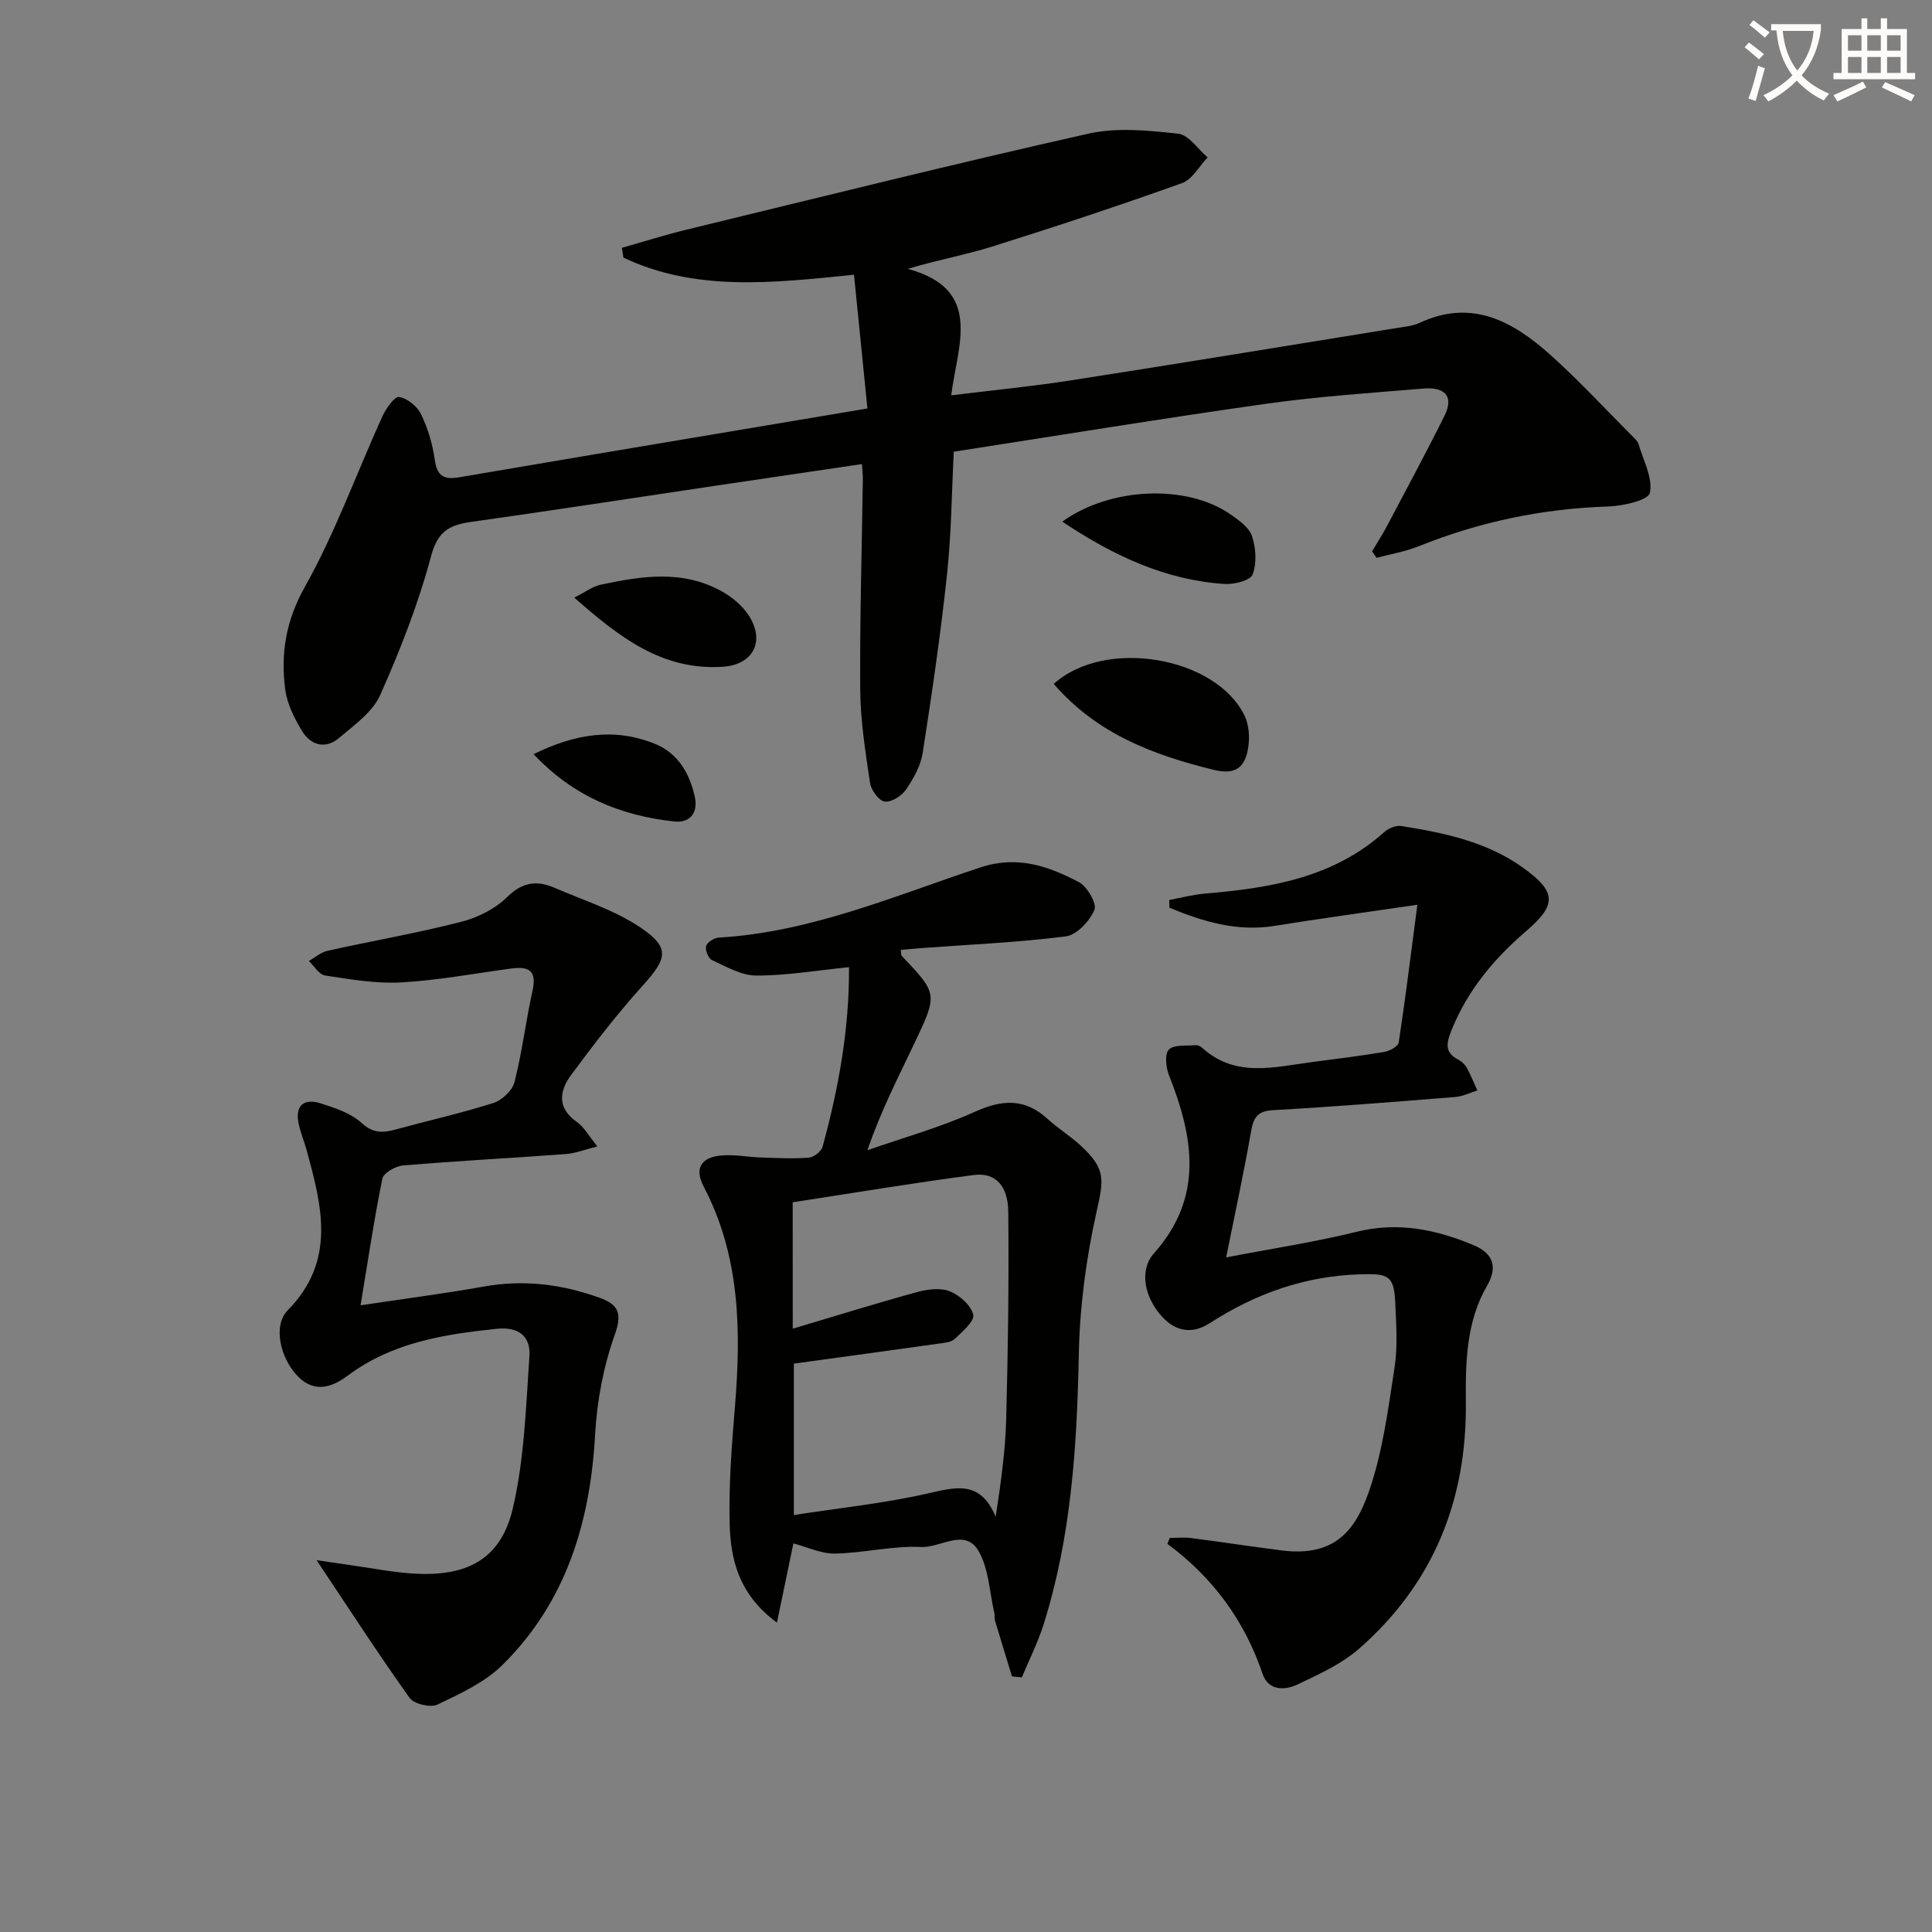
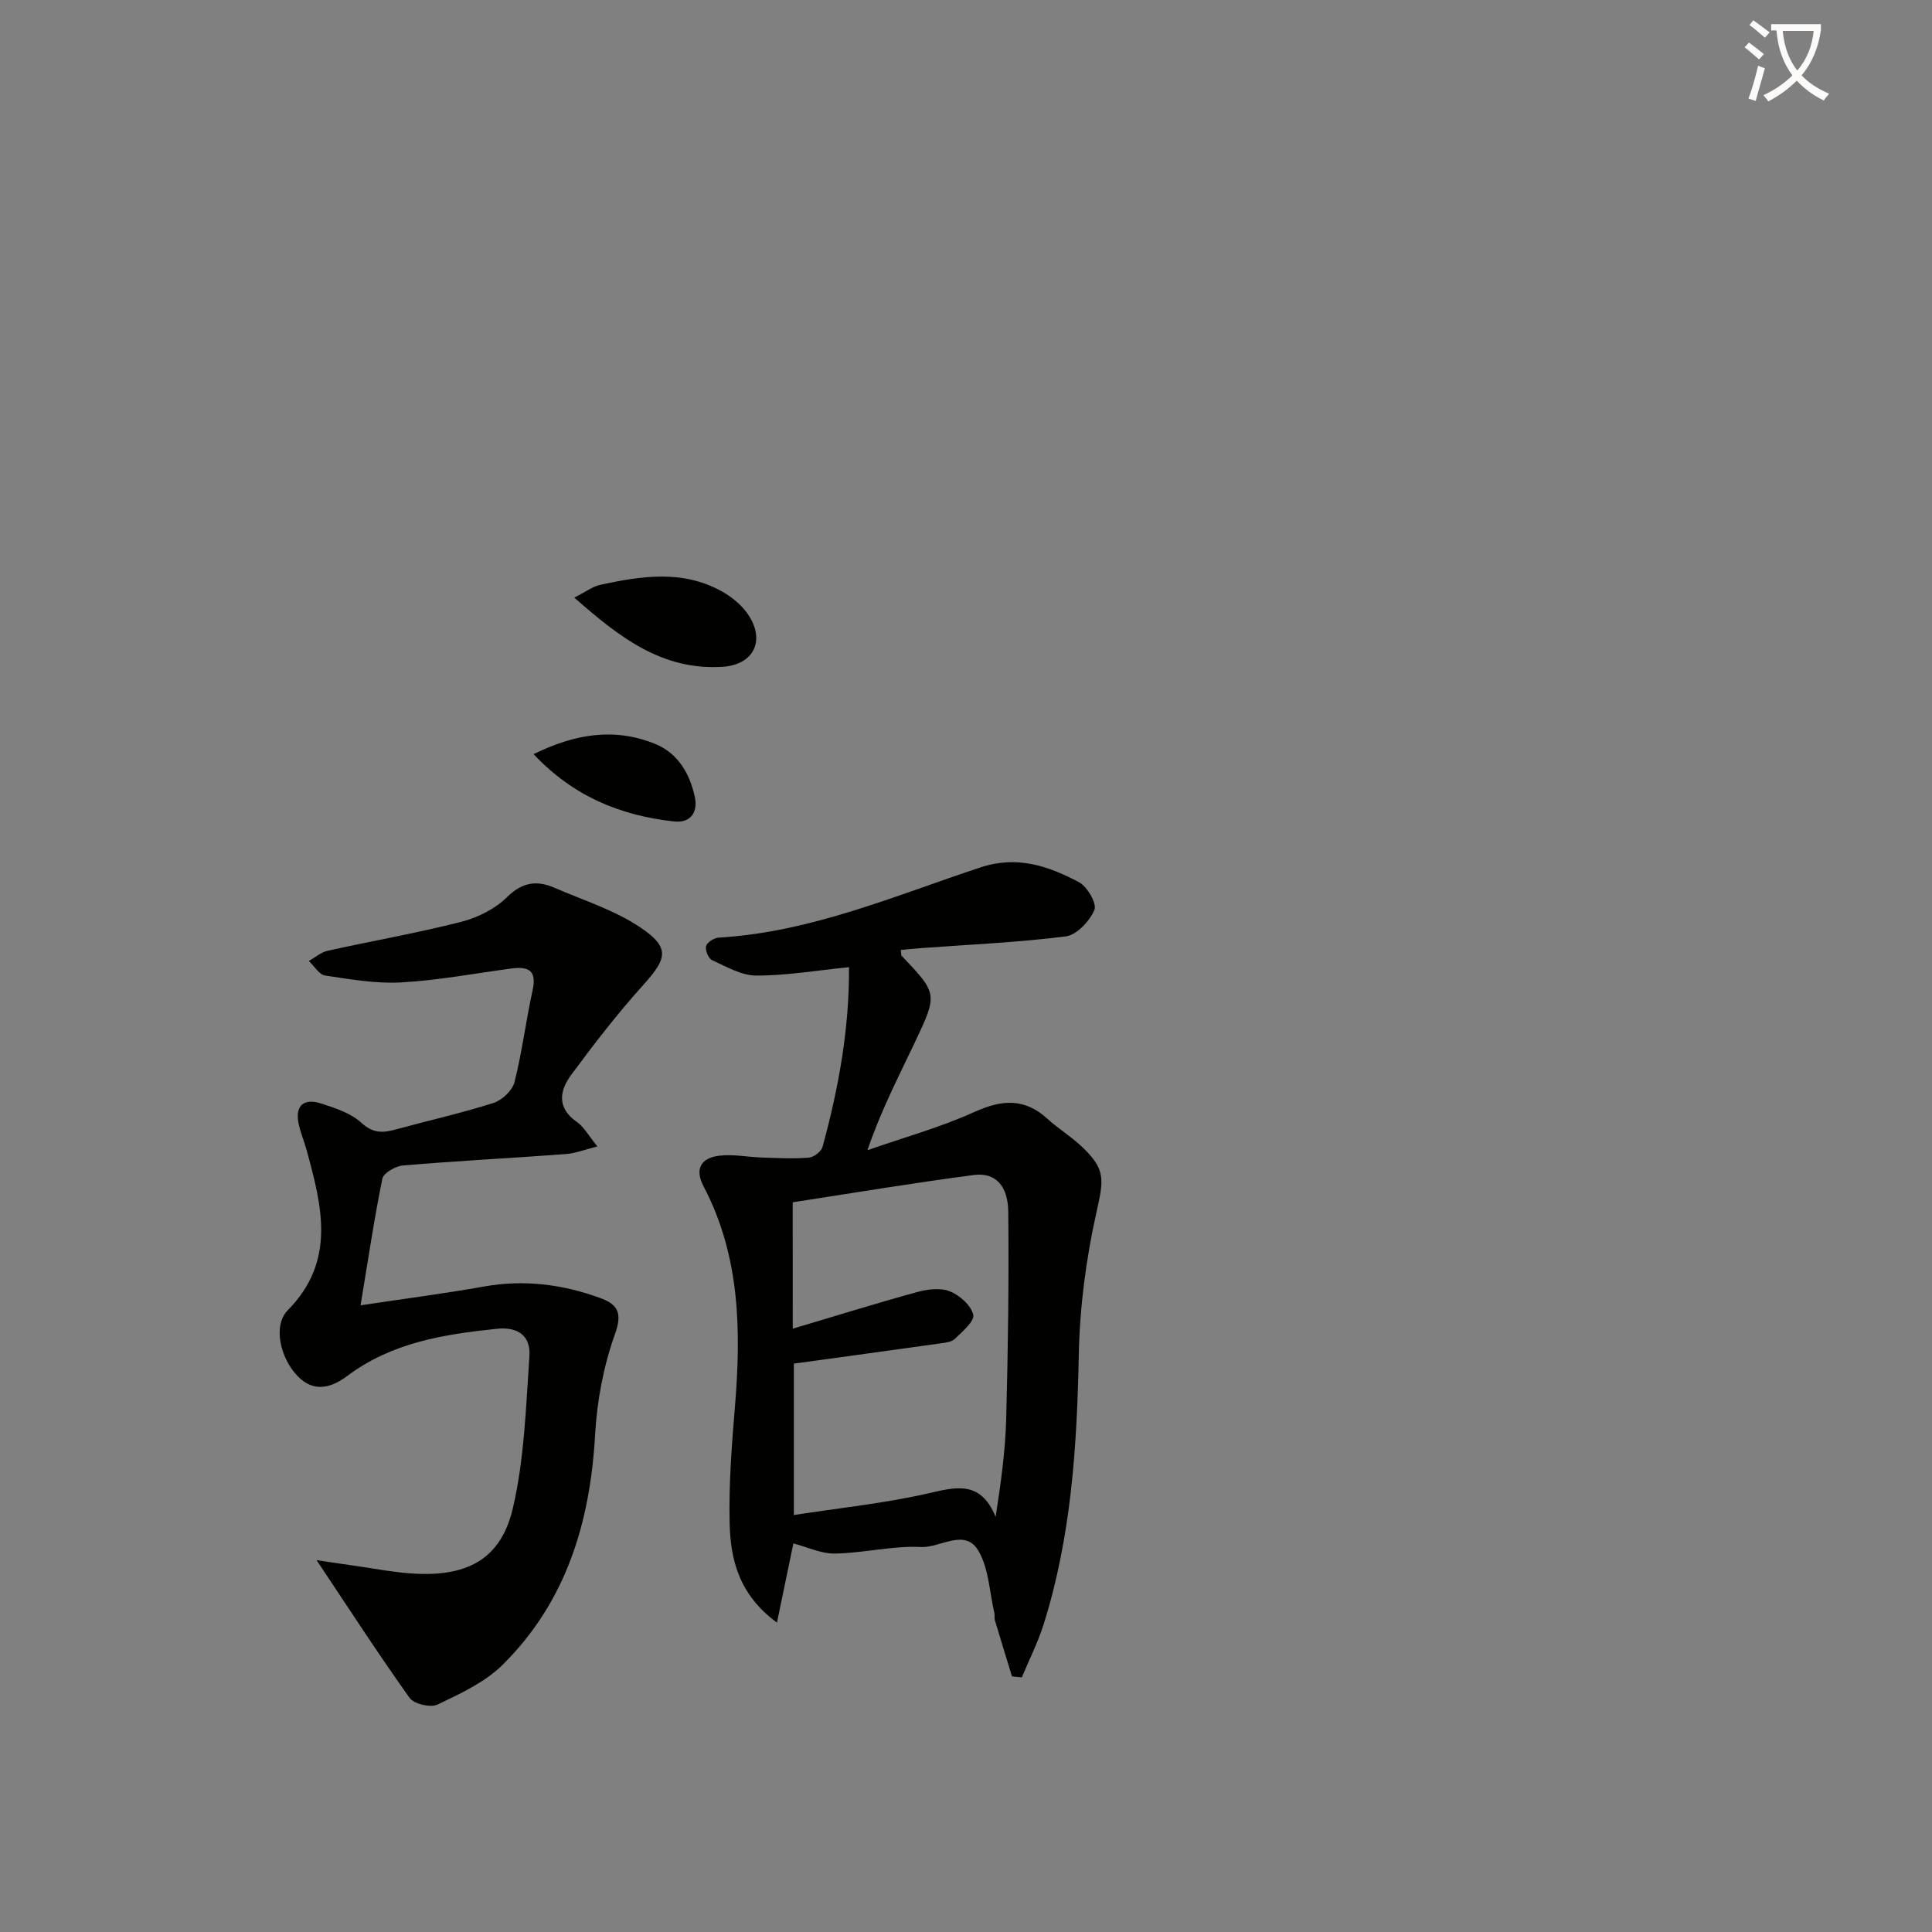
<svg xmlns="http://www.w3.org/2000/svg" enable-background="new 0 0 400 400" viewBox="0 0 400 400">
  <rect x="0" y="0" width="400" height="400" fill="#808080" stroke="none" />
  <path d="m362.1 8.8c1.1.8 2.1 1.6 3.1 2.4l-1 1.1c-1.3-1.1-2.3-2-3-2.5zm1.9 4.8c.5.2.9.4 1.4.5-.6 2.3-1.3 4.5-1.9 6.8l-1.5-.5c.8-2.1 1.4-4.3 2-6.8zm-1-9.4c1.3.9 2.4 1.8 3.4 2.5l-1 1.1c-1.4-1.2-2.4-2.1-3.2-2.6zm3.7 2.2v-1.4h10.3v1.2c-.5 3.6-1.8 6.8-4 9.4 1.5 1.6 3.4 2.8 5.7 3.8-.3.4-.7.8-1.1 1.4-2.3-1.1-4.1-2.5-5.6-4.1-1.6 1.6-3.6 3.1-5.9 4.3-.3-.5-.7-.9-1-1.3 2.4-1.1 4.4-2.5 6-4.1-1.9-2.5-3-5.6-3.3-9.3h-1.1zm8.8 0h-6.4c.3 3.3 1.3 6 3 8.2 2-2.3 3.1-5.1 3.4-8.2z" fill="#fcfbfa" />
-   <path d="m385.3 3.8h1.3v2.2h2.8v-2.2h1.3v2.2h4.1v9.1h1.7v1.3h-16.9v-1.3h1.7v-9.1h4.1v-2.2zm.4 13.1.7 1.2c-1.8.9-3.8 1.9-6 2.9-.2-.4-.5-.8-.8-1.3 2.3-1 4.3-1.9 6.1-2.8zm-3.1-6.4h2.8v-3.2h-2.8zm0 4.6h2.8v-3.3h-2.8zm4-4.6h2.8v-3.2h-2.8zm0 4.6h2.8v-3.3h-2.8zm3.7 1.9c2.1.9 4.1 1.8 6.1 2.7l-.7 1.3c-2.2-1.1-4.2-2-6.1-2.9zm3.2-9.7h-2.8v3.2h2.8zm-2.8 7.8h2.8v-3.3h-2.8z" fill="#fcfbfa" />
  <g fill="#010100">
-     <path d="m178.46 96.08c-10.25 1.52-20.23 2.98-30.21 4.47-16.9 2.52-33.8 5.12-50.72 7.51-4.45.63-6.9 1.91-8.27 7.04-2.63 9.85-6.39 19.48-10.55 28.81-1.57 3.53-5.36 6.2-8.49 8.86-2.8 2.39-5.85 1.58-7.67-1.4-1.59-2.62-3.09-5.6-3.49-8.57-.99-7.46.11-14.27 4.08-21.34 6.29-11.21 10.68-23.48 16.02-35.24.74-1.63 2.53-4.18 3.47-4.03 1.71.27 3.76 1.95 4.55 3.58 1.42 2.93 2.39 6.22 2.84 9.45.47 3.33 1.89 4.13 4.97 3.61 18.67-3.2 37.35-6.32 56.03-9.46 9.14-1.54 18.28-3.07 28.57-4.8-.94-9.34-1.84-18.3-2.78-27.69-16.93 1.72-32.79 3.53-47.73-3.54-.11-.68-.22-1.35-.33-2.03 4.46-1.26 8.88-2.66 13.38-3.76 27.72-6.73 55.4-13.63 83.22-19.88 5.92-1.33 12.44-.66 18.58.01 2.18.24 4.07 3.19 6.1 4.91-1.75 1.82-3.17 4.56-5.3 5.32-12.95 4.64-26.02 8.96-39.15 13.09-5.57 1.75-11.36 2.79-17.64 4.66 15.72 4.26 10.29 15.78 9 26.19 8.79-1.08 16.82-1.86 24.79-3.1 22.47-3.5 44.91-7.19 67.35-10.82 1.63-.26 3.37-.41 4.83-1.09 10.87-5.06 19.39-.26 27.13 6.68 5.94 5.32 11.37 11.22 17.01 16.87.47.47 1.02.98 1.2 1.58.99 3.37 2.98 7.01 2.34 10.08-.32 1.51-5.54 2.71-8.58 2.81-13.61.43-26.65 3.16-39.27 8.23-2.79 1.12-5.82 1.62-8.75 2.4-.3-.45-.61-.9-.91-1.35 1.03-1.74 2.13-3.44 3.08-5.23 4.01-7.59 8.09-15.15 11.91-22.84 2.15-4.33-.32-5.96-4.3-5.63-10.92.91-21.88 1.64-32.72 3.17-21.37 3.02-42.68 6.52-64.58 9.91-.43 8.3-.49 16.9-1.4 25.41-1.32 12.35-3.12 24.66-5.03 36.93-.42 2.68-1.9 5.34-3.47 7.63-.89 1.31-3.05 2.66-4.42 2.46-1.21-.18-2.8-2.37-3.02-3.85-.95-6.4-1.98-12.86-2.03-19.3-.11-14.48.34-28.96.54-43.44.02-.94-.1-1.91-.18-3.28z" />
    <path d="m175.78 200.24c-6.71.68-12.96 1.75-19.2 1.74-3.07 0-6.2-1.85-9.15-3.19-.76-.34-1.47-2.09-1.24-2.92.22-.79 1.68-1.7 2.64-1.75 19.06-1.12 36.42-8.67 54.18-14.54 7.63-2.52 14.06-.26 20.37 3.06 1.72.9 3.76 4.45 3.21 5.74-.99 2.32-3.66 5.2-5.93 5.49-10.04 1.27-20.19 1.7-30.29 2.45-1.28.09-2.56.24-3.87.36.09.65.02 1.05.19 1.22 7.4 7.81 7.49 7.85 2.74 17.87-3.38 7.13-7.03 14.14-9.84 22.37 7.43-2.6 15.08-4.72 22.22-7.95 5.65-2.55 10.32-2.86 15.03 1.43 2.2 2.01 4.8 3.6 6.98 5.63 5.25 4.88 4.68 7.01 3.16 13.87-2.14 9.62-3.44 19.59-3.63 29.44-.37 18.87-1.56 37.55-7.25 55.66-1.19 3.79-3.01 7.38-4.54 11.06-.68-.07-1.36-.14-2.04-.2-1.18-3.87-2.38-7.75-3.54-11.63-.14-.47 0-1.01-.11-1.49-1.02-4.36-1.14-9.25-3.32-12.92-2.81-4.72-7.85-.55-11.85-.75-5.9-.29-11.86 1.25-17.81 1.36-2.89.05-5.8-1.37-8.63-2.1-.97 4.71-2.08 10.07-3.4 16.4-8-5.9-9.62-13.19-9.8-20.66-.18-7.96.43-15.96 1.09-23.91 1.3-15.75 1.13-31.25-6.46-45.71-1.96-3.74-.5-5.92 3.19-6.39 2.88-.36 5.89.28 8.84.37 3.24.11 6.51.28 9.73.03 1.03-.08 2.58-1.27 2.85-2.24 3.34-12.18 5.56-24.53 5.48-37.2zm-11.65 74.85c8.88-2.64 17.25-5.25 25.69-7.57 2.17-.59 4.86-.95 6.82-.17 2.04.81 4.4 2.9 4.86 4.85.31 1.32-2.26 3.51-3.83 5.01-.73.7-2.12.8-3.24.96-9.95 1.4-19.9 2.76-30.07 4.15v31.35c9.42-1.46 18.53-2.4 27.4-4.39 5.89-1.32 11.15-3.05 14.38 4.76 1.11-7.19 2.01-13.71 2.18-20.25.38-14.3.58-28.61.43-42.9-.06-5.47-2.72-8.19-7.11-7.62-12.56 1.64-25.07 3.74-37.52 5.65.01 9.29.01 17.59.01 26.17z" />
-     <path d="m293.45 187.32c-10.87 1.6-20.22 2.86-29.53 4.37-7.83 1.26-14.86-.89-21.8-3.75-.01-.54-.02-1.07-.04-1.61 2.49-.46 4.96-1.12 7.47-1.33 13.41-1.14 26.44-3.24 37.01-12.7.89-.8 2.46-1.46 3.57-1.28 8.9 1.41 17.74 3.26 25.23 8.65 6.85 4.94 7.02 7.6.69 13.04-6.68 5.73-12.15 12.23-15.48 20.47-1.05 2.6-1.65 4.66 1.37 6.22.71.37 1.39 1.03 1.77 1.73.82 1.49 1.45 3.09 2.16 4.64-1.51.46-3 1.22-4.53 1.35-12.59 1-25.18 2.02-37.78 2.73-3.31.18-4.06 1.61-4.56 4.49-1.44 8.28-3.23 16.49-5.14 25.99 9.59-1.85 18.4-3.17 27.01-5.3 8.55-2.12 16.46-.48 24.21 2.76 3.78 1.58 5.2 4.26 2.81 8.39-4.35 7.49-4.48 15.96-4.4 24.23.19 20.31-6.77 37.46-22.03 50.87-3.66 3.22-8.37 5.36-12.84 7.48-2.61 1.24-6.02 1.32-7.2-2.17-3.74-11.03-10.29-19.98-19.72-26.95.16-.41.32-.82.49-1.23 1.47 0 2.96-.16 4.41.03 6.26.8 12.5 1.77 18.76 2.56 11 1.39 15.25-4.18 18.03-12.11 2.87-8.19 3.99-17.04 5.33-25.69.68-4.4.35-8.99.15-13.47-.25-5.66-1.43-6.06-7.12-5.9-11.49.32-21.73 3.95-31.29 10.12-3.45 2.23-6.92 1.88-9.87-1.35-3.66-3.99-4.79-9.63-1.67-13.12 10.36-11.63 8.19-24.04 3.1-36.88-.63-1.6-.92-4.38-.02-5.29 1.05-1.07 3.57-.74 5.45-.92.45-.04 1.05.19 1.39.5 6.98 6.37 15.08 3.99 23 2.97 4.94-.64 9.89-1.25 14.79-2.08 1.1-.19 2.84-1.14 2.96-1.94 1.37-9 2.48-18.01 3.86-28.52z" />
+     <path d="m293.45 187.32z" />
    <path d="m74.65 270.25c9.24-1.39 17.43-2.44 25.55-3.89 8.27-1.48 16.21-.47 23.99 2.35 3.61 1.31 4.75 2.99 3.14 7.48-2.36 6.6-3.73 13.8-4.12 20.82-1.01 18.19-6 34.67-19.18 47.7-3.65 3.61-8.72 5.94-13.45 8.2-1.44.69-4.88-.11-5.78-1.38-6.58-9.24-12.75-18.77-19.26-28.52 2.08.31 4.53.69 6.99 1.03 4.76.65 9.51 1.66 14.28 1.81 10.41.34 16.98-3.41 19.36-13.54 2.4-10.22 2.71-20.97 3.44-31.52.28-4.02-2.13-6.15-6.72-5.68-11 1.14-21.71 2.83-30.93 9.72-3.16 2.36-6.83 3.7-10.34.08-3.57-3.68-5.19-10.45-2.04-13.64 10.05-10.2 7.07-21.57 3.91-33.12-.52-1.91-1.33-3.76-1.7-5.7-.71-3.77 1.35-5.05 4.6-4.01 2.97.95 6.24 2.01 8.45 4.04 2.43 2.23 4.48 2.08 7.14 1.35 6.72-1.84 13.54-3.36 20.17-5.47 1.78-.57 3.93-2.58 4.37-4.32 1.59-6.25 2.36-12.71 3.75-19.02.96-4.34-1.09-4.95-4.57-4.48-7.55 1.02-15.09 2.44-22.68 2.86-5.2.29-10.51-.65-15.71-1.43-1.25-.19-2.25-1.96-3.37-3.01 1.29-.72 2.5-1.8 3.88-2.11 9.2-2.04 18.51-3.66 27.64-5.99 3.43-.87 7.05-2.68 9.53-5.13 3.17-3.12 6.17-3.5 9.8-1.93 6.04 2.61 12.51 4.64 17.87 8.27 6.13 4.15 5.45 6.38.5 11.88-5.31 5.89-10.18 12.2-14.9 18.59-2.42 3.27-3.02 6.85 1.19 9.76 1.43.99 2.34 2.73 4.23 5.05-2.61.66-4.52 1.43-6.46 1.58-11.27.83-22.56 1.42-33.81 2.37-1.54.13-4.01 1.56-4.25 2.75-1.69 8.28-2.92 16.64-4.51 26.2z" />
-     <path d="m218.17 141.6c10.6-9.62 33.59-5.65 39.51 6.58.92 1.91 1.09 4.51.74 6.65-.64 3.92-2.44 5.73-7.27 4.53-12.48-3.09-24.06-7.44-32.98-17.76z" />
-     <path d="m219.93 108c9.98-7.19 25.81-7.78 34.8-1.52 1.74 1.21 3.88 2.7 4.48 4.51.82 2.46 1.02 5.62.13 7.96-.47 1.25-3.85 2.09-5.84 1.95-12.28-.81-22.99-5.86-33.57-12.9z" />
    <path d="m118.9 123.73c2.28-1.15 3.77-2.3 5.42-2.66 8.49-1.83 17.05-3.15 25.15 1.38 2.1 1.17 4.17 2.89 5.48 4.87 3.57 5.39 1.02 10.33-5.34 10.73-12.55.8-21.42-6.15-30.71-14.32z" />
    <path d="m110.47 156.14c8.61-4.23 16.7-5.52 25.08-2.16 4.89 1.96 7.29 6.28 8.32 11.08.59 2.75-.58 5.43-4.35 5.01-11.04-1.22-20.79-5.16-29.05-13.93z" />
  </g>
</svg>